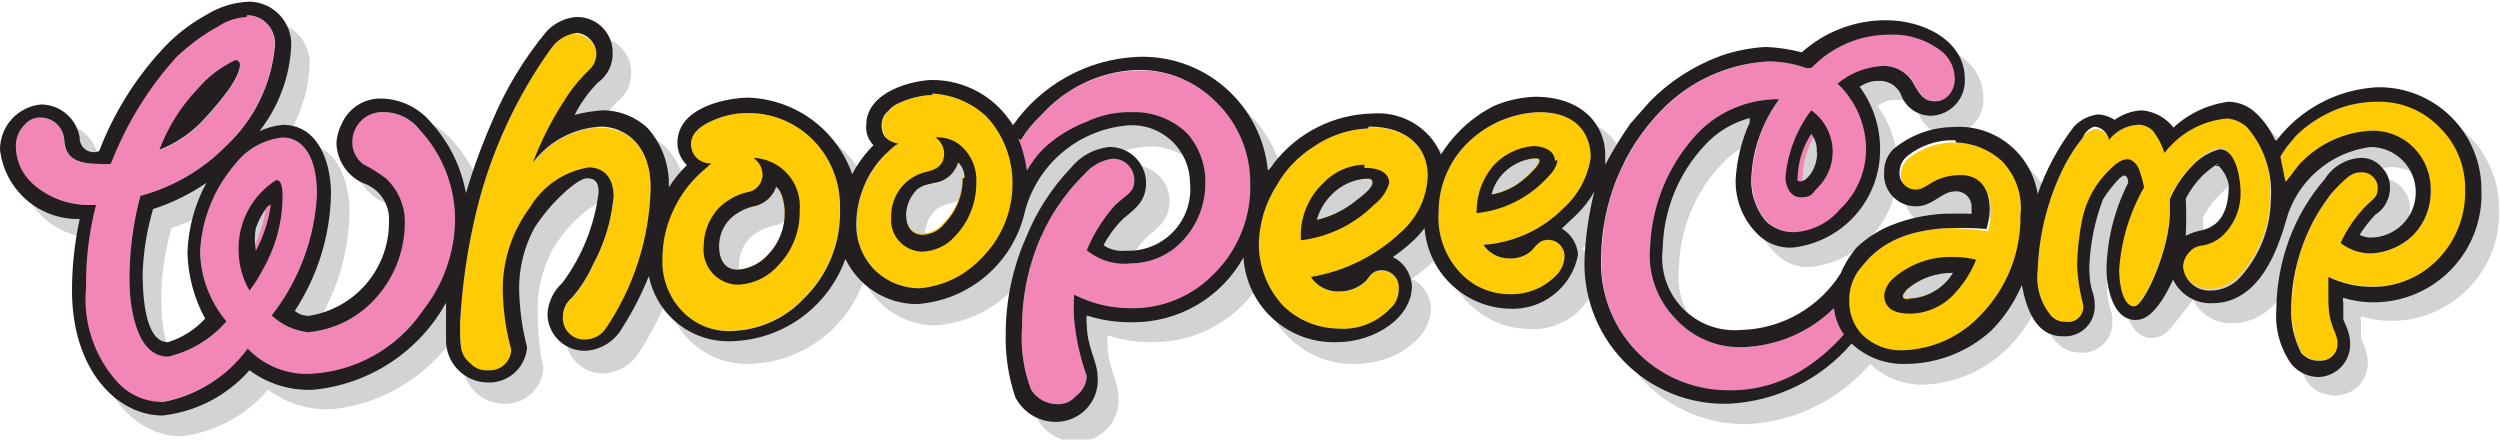
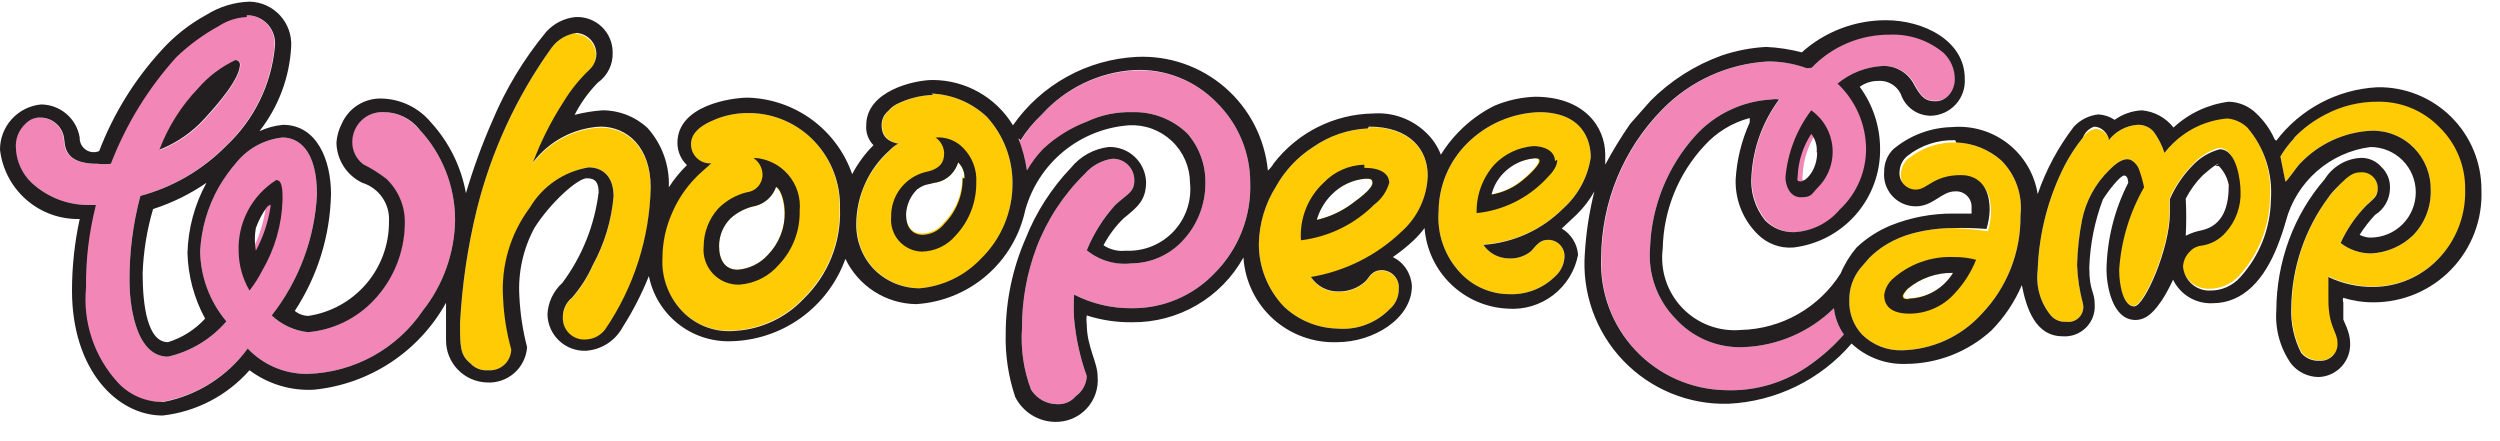
<svg xmlns="http://www.w3.org/2000/svg" width="238" height="42" viewBox="0 0 238 42" fill="none">
  <g clip-path="url(#clip0_112_145)">
-     <path d="M29.486 6.236C29.325 9.154 28.272 11.953 26.468 14.254C27.177 13.93 27.934 13.726 28.71 13.65C31.943 13.65 33.279 17.013 33.279 20.246C33.197 24.203 32.002 28.058 29.831 31.368C30.208 31.675 30.68 31.843 31.167 31.842C33.288 31.513 35.222 30.438 36.621 28.81C38.02 27.182 38.792 25.108 38.797 22.962C38.879 22.144 38.68 21.324 38.233 20.634C37.787 19.945 37.119 19.428 36.34 19.168C35.613 18.822 34.998 18.279 34.563 17.601C34.129 16.923 33.893 16.137 33.883 15.331C33.955 14.692 34.16 14.075 34.486 13.521C34.814 12.786 35.356 12.168 36.04 11.745C36.724 11.322 37.52 11.115 38.323 11.15C39.239 11.16 40.142 11.369 40.968 11.764C41.794 12.158 42.525 12.729 43.108 13.435C44.826 15.319 45.977 17.65 46.428 20.16C47.039 17.757 47.802 15.396 48.712 13.09C49.995 10.134 51.694 7.376 53.756 4.899C54.485 4.105 55.484 3.613 56.558 3.52C57.014 3.496 57.47 3.566 57.898 3.724C58.326 3.883 58.717 4.127 59.048 4.441C59.379 4.756 59.642 5.135 59.821 5.554C60.001 5.974 60.093 6.426 60.093 6.882C60.112 7.444 59.992 8.001 59.744 8.505C59.496 9.009 59.127 9.444 58.67 9.77C57.799 10.69 57.072 11.736 56.515 12.874C57.375 12.638 58.255 12.48 59.144 12.4C60.743 12.388 62.286 12.99 63.455 14.081C64.844 15.626 65.571 17.653 65.481 19.728C65.974 18.961 66.553 18.253 67.206 17.616C66.92 17.343 66.693 17.015 66.537 16.652C66.382 16.289 66.301 15.899 66.3 15.504C66.3 11.926 71.43 11.193 73.025 11.193C75.221 11.263 77.343 11.996 79.113 13.297C80.883 14.597 82.218 16.404 82.94 18.478C83.469 17.46 84.152 16.529 84.966 15.719C84.721 15.472 84.533 15.174 84.413 14.847C84.294 14.519 84.248 14.17 84.276 13.823C84.276 10.546 88.803 9.512 90.57 9.512C92.105 9.513 93.614 9.911 94.951 10.666C96.288 11.421 97.407 12.508 98.2 13.823C99.555 11.904 101.332 10.323 103.395 9.202C105.458 8.081 107.752 7.449 110.098 7.356C113.13 7.265 116.083 8.326 118.363 10.326C120.643 12.326 122.08 15.116 122.384 18.133C122.565 17.913 122.71 17.666 122.815 17.401C123.931 15.951 125.359 14.771 126.993 13.95C128.628 13.129 130.427 12.688 132.256 12.659C133.173 12.582 134.097 12.7 134.966 13.005C135.835 13.309 136.63 13.794 137.299 14.426C137.942 15.01 138.443 15.732 138.765 16.538C139.232 15.777 139.782 15.068 140.403 14.426C141.505 13.369 142.791 12.521 144.197 11.926C145.427 11.405 146.742 11.113 148.076 11.064C152.689 11.064 154.758 13.866 154.758 16.581C154.775 16.897 154.775 17.214 154.758 17.53C155.461 16.194 156.238 14.899 157.086 13.65L158.983 11.452C160.892 9.531 163.203 8.059 165.751 7.141C167.14 6.654 168.591 6.364 170.062 6.279C171.212 6.329 172.354 6.502 173.467 6.796C175.626 4.86 178.413 3.773 181.313 3.735C184.848 3.735 188.814 5.675 188.814 9.296C188.843 9.743 188.781 10.191 188.633 10.613C188.485 11.035 188.253 11.423 187.951 11.753C187.649 12.083 187.283 12.349 186.876 12.534C186.468 12.719 186.028 12.82 185.581 12.831C184.98 12.847 184.388 12.683 183.881 12.36C183.375 12.038 182.975 11.571 182.735 11.021C182.585 10.563 182.288 10.167 181.891 9.895C181.494 9.622 181.018 9.488 180.537 9.512C179.889 9.499 179.254 9.696 178.726 10.072C179.978 11.771 180.657 13.825 180.666 15.935C180.715 18.256 179.899 20.511 178.378 22.264C176.856 24.017 174.737 25.141 172.433 25.419C171.815 25.464 171.195 25.376 170.615 25.16C170.035 24.944 169.508 24.606 169.07 24.169C168.378 23.492 167.832 22.679 167.469 21.781C167.105 20.884 166.931 19.921 166.958 18.953C167.007 17.086 167.402 15.244 168.122 13.521C168.13 13.377 168.13 13.233 168.122 13.09C166.46 13.528 164.962 14.442 163.811 15.719C161.33 18.382 159.918 21.866 159.845 25.505C159.712 26.529 159.81 27.571 160.133 28.552C160.456 29.533 160.996 30.429 161.712 31.174C162.428 31.919 163.302 32.494 164.269 32.855C165.237 33.217 166.274 33.357 167.303 33.264C169.217 33.203 171.086 32.666 172.741 31.703C174.397 30.74 175.787 29.38 176.786 27.747C177.212 26.893 177.765 26.108 178.425 25.419C179.377 24.519 180.488 23.803 181.701 23.306C183.592 22.549 185.613 22.168 187.65 22.186H189.676V21.711C189.689 21.5 189.657 21.289 189.581 21.092C189.504 20.895 189.387 20.716 189.235 20.569C189.084 20.421 188.902 20.308 188.703 20.238C188.503 20.167 188.291 20.14 188.081 20.16C186.831 20.16 186.012 21.582 184.373 21.582C183.947 21.59 183.523 21.508 183.131 21.34C182.738 21.173 182.386 20.924 182.097 20.611C181.808 20.297 181.588 19.925 181.453 19.521C181.318 19.116 181.27 18.687 181.313 18.263C181.308 17.871 181.382 17.482 181.53 17.119C181.678 16.756 181.897 16.427 182.175 16.151C183.747 14.828 185.725 14.083 187.779 14.038C189.608 13.98 191.396 14.585 192.814 15.742C194.232 16.899 195.184 18.529 195.495 20.332C196.289 18.005 197.453 15.821 198.944 13.866C199.556 13.212 200.382 12.8 201.272 12.702C201.826 12.734 202.361 12.913 202.824 13.219C203.582 12.676 204.479 12.362 205.41 12.314C205.999 12.366 206.57 12.538 207.089 12.819C207.608 13.101 208.064 13.487 208.428 13.952C209.881 12.603 211.72 11.744 213.687 11.495C214.674 11.52 215.615 11.921 216.317 12.616C217.017 13.28 217.587 14.07 217.998 14.943C218.012 15 218.039 15.053 218.076 15.097C218.113 15.142 218.16 15.178 218.213 15.202C219.35 13.707 220.799 12.477 222.459 11.599C224.119 10.721 225.951 10.214 227.826 10.115C229.138 10.069 230.446 10.288 231.671 10.759C232.896 11.231 234.013 11.945 234.955 12.859C235.897 13.773 236.645 14.868 237.153 16.078C237.662 17.288 237.92 18.588 237.914 19.901C237.966 21.28 237.739 22.656 237.247 23.946C236.755 25.236 236.007 26.413 235.049 27.408C234.092 28.402 232.943 29.192 231.672 29.732C230.401 30.272 229.035 30.55 227.654 30.549C226.675 30.554 225.701 30.409 224.766 30.117C224.735 30.185 224.719 30.259 224.719 30.333C224.719 30.407 224.735 30.481 224.766 30.549C224.766 30.936 224.766 32.144 224.766 32.187C224.766 32.23 225.412 33.394 225.412 34.385C225.436 34.8 225.375 35.215 225.235 35.606C225.095 35.997 224.878 36.356 224.596 36.661C224.315 36.967 223.975 37.213 223.597 37.385C223.219 37.556 222.81 37.651 222.395 37.661C221.923 37.672 221.453 37.586 221.016 37.408C220.578 37.23 220.182 36.964 219.851 36.627C218.804 35.147 218.301 33.349 218.429 31.54C218.502 29.218 218.984 26.927 219.851 24.772C220.614 22.659 221.753 20.702 223.214 18.996C223.578 18.41 224.078 17.921 224.67 17.568C225.263 17.215 225.931 17.01 226.619 16.97C226.993 16.959 227.364 17.03 227.707 17.179C228.05 17.328 228.356 17.551 228.602 17.832C228.876 18.091 229.091 18.406 229.232 18.756C229.374 19.105 229.438 19.481 229.421 19.858C229.423 20.368 229.292 20.87 229.043 21.316C228.794 21.761 228.434 22.135 227.999 22.401C227.455 22.973 226.964 23.593 226.533 24.255C226.533 24.255 227.007 24.513 227.568 24.513C228.711 24.513 229.808 24.059 230.616 23.251C231.424 22.442 231.879 21.346 231.879 20.203C231.879 19.059 231.424 17.963 230.616 17.154C229.808 16.346 228.711 15.892 227.568 15.892C225.672 16.131 223.891 16.932 222.454 18.192C221.017 19.452 219.991 21.113 219.507 22.962C219.279 23.781 219.005 24.587 218.688 25.376C217.481 28.393 215.541 30.764 212.523 30.764C211.747 30.799 210.978 30.605 210.311 30.206C209.645 29.808 209.11 29.222 208.773 28.523C208.342 29.159 207.867 29.764 207.35 30.333C206.833 31.066 206.057 32.187 204.85 32.187C202.608 32.187 202.091 28.824 202.091 27.402C202.213 24.584 202.964 21.83 204.289 19.34C204.314 19.212 204.314 19.081 204.289 18.953C204.289 18.953 204.289 18.263 203.901 18.263C203.513 18.263 202.35 19.771 201.875 20.547C201.09 22.617 200.653 24.802 200.582 27.014C200.582 29.341 201.099 29.212 201.099 30.592C201.119 30.995 201.053 31.398 200.904 31.773C200.756 32.149 200.53 32.488 200.241 32.77C199.951 33.051 199.605 33.268 199.225 33.405C198.846 33.542 198.441 33.597 198.039 33.566C195.452 33.566 194.59 30.893 194.159 28.695C193.475 30.3 192.495 31.762 191.271 33.006C189.093 35.225 186.145 36.521 183.037 36.627C181.176 36.641 179.382 35.93 178.037 34.644C176.576 36.348 174.783 37.736 172.766 38.722C170.75 39.708 168.553 40.271 166.311 40.377C164.457 40.407 162.617 40.049 160.909 39.327C159.201 38.604 157.663 37.533 156.392 36.181C155.122 34.83 154.148 33.229 153.533 31.479C152.917 29.73 152.674 27.871 152.818 26.022C152.935 24.044 153.238 22.081 153.724 20.16C153.26 20.986 152.68 21.741 151.999 22.401L150.62 23.694C151.06 23.956 151.431 24.32 151.701 24.755C151.971 25.19 152.133 25.684 152.172 26.195C151.88 27.72 151.038 29.085 149.807 30.031C148.575 30.976 147.039 31.437 145.49 31.325C143.456 31.27 141.513 30.472 140.028 29.082C138.542 27.692 137.618 25.806 137.429 23.781C137.116 24.196 136.77 24.586 136.394 24.945C135.775 25.527 135.112 26.06 134.411 26.54C134.93 26.798 135.371 27.19 135.689 27.674C136.007 28.159 136.191 28.72 136.222 29.298C136.222 32.402 132.558 34.644 129.109 34.644C126.865 34.727 124.676 33.931 123.01 32.426C121.343 30.92 120.33 28.824 120.185 26.583C119.129 28.412 117.608 29.93 115.776 30.983C113.944 32.035 111.866 32.584 109.753 32.575C108.291 32.595 106.835 32.377 105.442 31.928C105.4 32.199 105.4 32.476 105.442 32.747C105.442 34.903 106.477 36.368 106.477 37.748C106.526 38.304 106.457 38.864 106.274 39.392C106.091 39.92 105.799 40.403 105.416 40.81C105.033 41.217 104.569 41.539 104.054 41.754C103.538 41.969 102.983 42.073 102.425 42.058C101.636 42.048 100.865 41.822 100.197 41.404C99.528 40.986 98.986 40.392 98.631 39.688C97.981 37.744 97.675 35.701 97.726 33.652C97.737 30.551 98.382 27.485 99.623 24.643C100.616 22.146 102.08 19.863 103.934 17.918C104.383 17.303 104.957 16.789 105.618 16.41C106.279 16.032 107.012 15.796 107.77 15.719C108.223 15.702 108.675 15.774 109.1 15.932C109.525 16.089 109.915 16.329 110.247 16.637C110.58 16.946 110.848 17.316 111.037 17.728C111.226 18.14 111.332 18.586 111.348 19.039C111.348 20.763 110.572 21.41 109.279 22.487C108.497 23.239 107.842 24.113 107.339 25.074C107.96 25.492 108.708 25.675 109.452 25.591C110.229 25.569 110.994 25.392 111.703 25.072C112.412 24.751 113.049 24.292 113.579 23.722C114.109 23.153 114.519 22.483 114.788 21.753C115.056 21.023 115.176 20.247 115.142 19.47C115.143 18.715 114.99 17.968 114.691 17.275C114.393 16.582 113.955 15.958 113.406 15.441C112.856 14.924 112.207 14.525 111.497 14.269C110.787 14.013 110.032 13.905 109.279 13.952C106.989 14.104 104.803 14.966 103.026 16.419C101.249 17.872 99.969 19.842 99.364 22.056C98.842 24.473 97.545 26.653 95.669 28.264C93.794 29.875 91.443 30.828 88.975 30.98C87.564 30.958 86.188 30.542 84.999 29.781C83.811 29.019 82.859 27.942 82.25 26.669C81.456 28.964 79.975 30.96 78.009 32.386C76.043 33.813 73.686 34.601 71.258 34.644C69.442 34.681 67.672 34.079 66.254 32.945C64.836 31.811 63.861 30.215 63.498 28.436C62.818 30.134 61.981 31.765 60.998 33.307C60.652 33.945 60.15 34.484 59.54 34.876C58.929 35.268 58.23 35.499 57.506 35.549C57.038 35.566 56.572 35.49 56.134 35.326C55.695 35.161 55.294 34.912 54.953 34.591C54.612 34.27 54.339 33.885 54.148 33.457C53.957 33.03 53.853 32.569 53.842 32.1C53.867 31.528 54.005 30.967 54.25 30.448C54.494 29.93 54.839 29.466 55.265 29.083C57.141 26.556 58.329 23.585 58.713 20.461C58.713 19.599 58.455 19.125 57.593 19.125C56.73 19.125 54.23 21.022 52.635 23.694C51.542 25.728 51.049 28.03 51.212 30.333C51.225 31.927 51.398 33.516 51.73 35.075C51.663 36.028 51.223 36.917 50.504 37.547C49.785 38.176 48.847 38.497 47.893 38.437C46.845 38.404 45.852 37.96 45.126 37.203C44.401 36.445 44.002 35.434 44.013 34.385C44.013 34.385 44.013 32.661 44.013 32.575C44.013 32.488 44.013 31.497 44.013 30.85C42.742 33.086 40.957 34.987 38.806 36.396C36.654 37.805 34.199 38.682 31.641 38.955C29.447 39.072 27.281 38.416 25.52 37.101C23.415 39.566 20.461 41.151 17.243 41.541C12.932 41.541 8.622 37.23 8.622 29.643C8.64 27.293 8.915 24.951 9.441 22.66C7.573 22.727 5.749 22.092 4.328 20.878C2.907 19.665 1.993 17.962 1.767 16.107C1.763 15.028 2.164 13.987 2.89 13.188C3.616 12.39 4.615 11.894 5.69 11.796C6.58 11.807 7.437 12.134 8.109 12.718C8.78 13.302 9.222 14.107 9.354 14.986C9.344 15.212 9.391 15.436 9.491 15.639C9.59 15.841 9.74 16.015 9.925 16.144C10.11 16.273 10.325 16.354 10.549 16.377C10.773 16.401 11 16.367 11.208 16.28C12.594 12.723 14.642 9.46 17.243 6.667C18.472 5.278 19.93 4.112 21.554 3.218C22.751 2.482 24.116 2.067 25.52 2.011C26.067 2.022 26.607 2.143 27.106 2.368C27.605 2.592 28.054 2.916 28.424 3.319C28.795 3.722 29.08 4.196 29.262 4.712C29.445 5.228 29.521 5.775 29.486 6.322M212.825 17.401C212.523 17.401 211.532 18.306 211.316 18.521C210.675 19.168 210.137 19.91 209.721 20.72C209.782 21.912 209.782 23.106 209.721 24.298C210.198 24.068 210.707 23.908 211.23 23.824C213.342 23.349 213.816 21.453 213.816 19.513C213.868 18.805 213.702 18.098 213.342 17.487C213.342 17.487 213.127 17.487 212.954 17.487M75.784 19.642C75.629 20.077 75.372 20.468 75.034 20.783C74.697 21.099 74.289 21.328 73.844 21.453C72.927 21.612 72.074 22.031 71.387 22.66C70.709 23.365 70.337 24.311 70.353 25.289C70.353 26.54 70.87 27.531 72.12 27.531C73.197 27.393 74.182 26.855 74.879 26.022C75.927 24.936 76.501 23.479 76.474 21.97C76.474 21.194 76.172 19.858 75.655 19.556M21.554 19.082C19.958 20.216 18.199 21.103 16.338 21.711C15.736 23.772 15.403 25.902 15.347 28.048C15.347 31.152 15.821 34.601 17.761 34.601C19.106 34.202 20.325 33.459 21.295 32.445C20.205 30.477 19.613 28.272 19.571 26.022C19.647 23.58 20.328 21.195 21.554 19.082ZM92.812 17.401C92.68 17.839 92.444 18.239 92.122 18.564C91.752 18.918 91.288 19.157 90.786 19.254L89.837 19.556C89.557 19.656 89.295 19.802 89.061 19.987C88.429 20.618 88.06 21.465 88.027 22.358C88.027 23.565 88.587 24.298 89.622 24.298C90.025 24.283 90.42 24.179 90.778 23.993C91.136 23.806 91.448 23.542 91.691 23.22C92.814 22.068 93.434 20.518 93.415 18.909C93.427 18.63 93.379 18.35 93.275 18.09C93.171 17.83 93.013 17.595 92.812 17.401Z" fill="#D1D3D4" />
    <path d="M218.472 13.09C217.944 13.638 217.481 14.245 217.093 14.9C217.093 14.9 217.524 17.099 217.567 17.271C217.61 17.444 218.731 15.762 218.989 15.547C220.759 13.676 223.185 12.563 225.757 12.443C226.509 12.421 227.258 12.554 227.955 12.836C228.653 13.118 229.284 13.542 229.809 14.081C230.327 14.611 230.734 15.238 231.008 15.926C231.282 16.614 231.417 17.35 231.404 18.09C231.426 18.884 231.289 19.675 231 20.416C230.711 21.156 230.277 21.831 229.723 22.401C228.651 23.433 227.243 24.044 225.757 24.125C224.697 24.132 223.665 23.783 222.826 23.134C223.421 21.826 224.238 20.63 225.24 19.599C225.887 18.909 226.361 18.78 226.361 17.875C226.362 17.661 226.318 17.45 226.232 17.254C226.146 17.059 226.019 16.884 225.86 16.742C225.701 16.599 225.513 16.492 225.31 16.427C225.107 16.362 224.892 16.341 224.68 16.366C224.033 16.366 223.559 16.711 222.826 17.487C222.093 18.263 221.964 18.392 221.748 18.694C219.466 21.746 218.213 25.444 218.17 29.255C218.107 30.75 218.434 32.236 219.119 33.566C219.332 33.81 219.598 34.003 219.897 34.13C220.196 34.256 220.519 34.314 220.843 34.299C221.078 34.319 221.315 34.288 221.537 34.205C221.758 34.123 221.959 33.993 222.124 33.824C222.289 33.655 222.414 33.451 222.491 33.227C222.568 33.004 222.594 32.766 222.567 32.531C222.567 31.583 221.705 31.066 221.705 28.479C221.705 28.134 221.705 26.712 221.705 26.324C223.051 26.965 224.525 27.29 226.016 27.272C227.149 27.262 228.27 27.028 229.313 26.584C230.356 26.14 231.301 25.495 232.094 24.686C232.961 23.807 233.641 22.762 234.093 21.614C234.545 20.465 234.759 19.238 234.724 18.004C234.742 16.897 234.534 15.798 234.111 14.775C233.688 13.752 233.061 12.826 232.267 12.055C231.511 11.278 230.606 10.664 229.605 10.249C228.605 9.834 227.53 9.627 226.447 9.641C224.706 9.62 222.986 10.034 221.446 10.848C220.303 11.43 219.268 12.202 218.386 13.133" fill="#FFCB05" />
    <path d="M200.884 13.391C200.791 13.111 200.628 12.858 200.41 12.659C200.166 12.422 199.844 12.284 199.504 12.271C199.256 12.311 199.019 12.405 198.81 12.546C198.601 12.688 198.427 12.873 198.297 13.09C197.637 13.907 197.059 14.788 196.573 15.719C194.986 18.822 194.103 22.237 193.987 25.72C193.892 26.486 193.954 27.263 194.169 28.004C194.384 28.745 194.747 29.435 195.237 30.031C195.417 30.239 195.644 30.402 195.898 30.506C196.153 30.611 196.428 30.655 196.702 30.635C196.931 30.669 197.165 30.646 197.383 30.569C197.602 30.492 197.798 30.363 197.955 30.193C198.112 30.023 198.225 29.818 198.285 29.594C198.345 29.371 198.349 29.136 198.297 28.91C197.976 27.713 197.788 26.485 197.737 25.246C197.77 23.798 197.929 22.356 198.211 20.935C198.578 19.131 199.48 17.479 200.798 16.193C201.143 15.849 201.832 15.159 202.522 15.159C203.212 15.159 203.6 16.064 203.6 16.15C203.801 16.698 203.96 17.26 204.074 17.832C202.703 20.22 201.893 22.887 201.703 25.634C201.703 27.229 202.134 29.126 203.125 29.126C204.117 29.126 206.531 23.565 206.531 20.246C206.531 20.246 206.531 19.168 206.531 18.909C207.053 17.726 207.783 16.645 208.686 15.719C209.362 14.943 210.244 14.375 211.23 14.081C212.911 14.081 213.213 17.271 213.213 18.047C213.249 18.769 213.142 19.492 212.898 20.172C212.654 20.853 212.278 21.479 211.79 22.013C211.192 22.698 210.364 23.143 209.462 23.263C209.047 23.313 208.664 23.512 208.385 23.824C207.999 24.2 207.768 24.708 207.738 25.246C207.803 25.879 208.107 26.462 208.588 26.879C209.068 27.295 209.689 27.513 210.325 27.488C210.86 27.492 211.391 27.383 211.881 27.167C212.371 26.952 212.811 26.635 213.17 26.238C215.009 24.218 216.051 21.598 216.101 18.866C216.292 16.361 215.487 13.883 213.859 11.969C213.34 11.48 212.673 11.177 211.963 11.107C210.043 11.332 208.261 12.216 206.919 13.607C206.605 13.898 206.316 14.215 206.057 14.555C205.822 13.829 205.472 13.146 205.022 12.529C204.827 12.314 204.586 12.145 204.318 12.033C204.05 11.922 203.761 11.87 203.47 11.883C202.94 11.923 202.425 12.074 201.957 12.327C201.489 12.579 201.079 12.927 200.755 13.348" fill="#FFCB05" />
    <path d="M96.993 13.348C97.387 14.332 97.662 15.36 97.812 16.409C98.239 15.656 98.76 14.96 99.364 14.34C100.539 13.166 101.93 12.229 103.46 11.581C104.807 10.948 106.283 10.638 107.77 10.676C108.738 10.645 109.702 10.808 110.605 11.156C111.508 11.504 112.333 12.03 113.03 12.702C114.165 14.001 114.779 15.675 114.754 17.401C114.765 19.51 113.944 21.539 112.469 23.048C111.851 23.681 111.114 24.186 110.3 24.533C109.486 24.881 108.612 25.065 107.727 25.074C106.968 25.16 106.2 25.094 105.467 24.879C104.734 24.665 104.052 24.306 103.46 23.824C104.109 22.241 105.028 20.782 106.175 19.513C107.339 18.435 107.986 18.306 107.986 17.185C107.992 16.908 107.941 16.633 107.837 16.376C107.732 16.119 107.576 15.887 107.378 15.693C107.18 15.499 106.944 15.347 106.686 15.248C106.427 15.149 106.15 15.104 105.874 15.116C104.849 15.273 103.916 15.793 103.244 16.581C101.233 18.551 99.674 20.934 98.674 23.565C97.752 26.018 97.285 28.618 97.295 31.238C97.153 33.232 97.447 35.233 98.157 37.101C98.429 37.528 98.805 37.879 99.25 38.121C99.695 38.362 100.194 38.486 100.701 38.48C101.028 38.487 101.352 38.422 101.65 38.287C101.949 38.153 102.213 37.954 102.425 37.704C102.73 37.488 102.983 37.205 103.162 36.876C103.341 36.547 103.443 36.182 103.46 35.808C102.826 34.042 102.42 32.202 102.252 30.333C102.208 29.572 102.208 28.809 102.252 28.048C103.932 28.91 105.796 29.354 107.684 29.341C109.164 29.365 110.632 29.082 111.997 28.511C113.362 27.939 114.594 27.092 115.616 26.022C116.744 24.895 117.628 23.548 118.214 22.065C118.8 20.582 119.075 18.994 119.022 17.401C119.023 15.981 118.742 14.575 118.194 13.264C117.647 11.954 116.843 10.767 115.832 9.77C114.821 8.738 113.604 7.931 112.259 7.403C110.914 6.875 109.472 6.639 108.029 6.71C104.628 6.894 101.437 8.412 99.149 10.934C98.403 11.654 97.751 12.465 97.209 13.348" fill="#F287B7" />
    <path d="M54.92 3.132C54.442 3.192 53.981 3.349 53.566 3.593C53.151 3.838 52.79 4.165 52.506 4.554C49.181 9.187 46.767 14.41 45.393 19.944C44.527 23.479 43.993 27.087 43.798 30.721C43.798 33.005 43.798 33.782 44.789 34.6C45.005 34.837 45.274 35.019 45.574 35.131C45.873 35.243 46.196 35.283 46.514 35.247C46.79 35.271 47.069 35.237 47.332 35.149C47.595 35.06 47.837 34.919 48.043 34.733C48.25 34.547 48.415 34.321 48.53 34.068C48.645 33.815 48.707 33.542 48.712 33.264C48.268 31.675 48.008 30.041 47.936 28.393C47.745 25.309 48.645 22.257 50.48 19.771C51.072 18.766 51.876 17.901 52.836 17.239C53.797 16.576 54.89 16.131 56.041 15.935C57.291 15.935 58.411 16.711 58.411 18.694C58.22 21.007 57.545 23.254 56.428 25.289C55.928 26.418 55.26 27.465 54.446 28.393C54.164 28.62 53.94 28.91 53.79 29.239C53.641 29.569 53.57 29.928 53.583 30.29C53.57 30.578 53.618 30.866 53.725 31.134C53.832 31.402 53.995 31.645 54.204 31.845C54.412 32.044 54.66 32.198 54.932 32.294C55.205 32.39 55.494 32.427 55.782 32.402C56.146 32.39 56.503 32.295 56.825 32.123C57.146 31.951 57.424 31.707 57.636 31.41C60.348 27.425 61.845 22.738 61.946 17.918C61.946 14.081 59.705 12.141 57.161 12.141C55.907 12.207 54.683 12.546 53.573 13.134C52.464 13.722 51.496 14.546 50.738 15.547C51.494 13.538 52.463 11.616 53.627 9.813C54.302 8.673 55.129 7.629 56.084 6.71C56.473 6.335 56.705 5.826 56.73 5.287C56.736 5.017 56.688 4.749 56.589 4.498C56.489 4.248 56.341 4.019 56.152 3.826C55.964 3.634 55.738 3.481 55.49 3.376C55.241 3.272 54.974 3.218 54.704 3.218" fill="#FFCB05" />
    <path d="M74.706 20.203C74.733 21.711 74.159 23.169 73.111 24.255C72.368 25.084 71.334 25.594 70.223 25.677C68.973 25.677 68.456 24.686 68.456 23.436C68.44 22.457 68.812 21.512 69.49 20.806C70.178 20.179 71.031 19.761 71.948 19.599C72.386 19.471 72.787 19.24 73.117 18.925C73.447 18.61 73.697 18.22 73.844 17.788C74.405 18.133 74.663 19.427 74.663 20.203M71.171 10.762C70.139 10.758 69.116 10.948 68.154 11.322C66.343 12.055 65.74 12.874 65.74 13.736C65.739 13.985 65.79 14.232 65.889 14.46C65.988 14.689 66.133 14.895 66.315 15.065C66.497 15.235 66.712 15.365 66.947 15.448C67.182 15.531 67.431 15.565 67.68 15.547C67.68 15.547 66.257 16.797 66.171 16.883C65.245 17.832 64.5 18.943 63.972 20.159C63.358 21.514 63.034 22.983 63.024 24.47C62.965 25.461 63.124 26.453 63.489 27.377C63.854 28.3 64.416 29.133 65.136 29.816C65.778 30.417 66.54 30.875 67.373 31.157C68.206 31.44 69.09 31.541 69.965 31.454C72.445 31.301 74.774 30.206 76.474 28.393C77.62 27.277 78.52 25.934 79.114 24.448C79.708 22.963 79.983 21.37 79.922 19.771C79.984 17.465 79.149 15.225 77.595 13.521C76.806 12.67 75.853 11.987 74.794 11.513C73.735 11.039 72.591 10.783 71.43 10.762M88.889 9.038C87.658 9.074 86.451 9.383 85.354 9.943C85.094 10.088 84.86 10.278 84.664 10.503C84.502 10.643 84.358 10.803 84.233 10.977C84.055 11.261 83.965 11.591 83.975 11.926C83.975 13.09 84.751 13.521 85.613 13.693C85.397 13.693 84.966 14.081 84.751 14.297C83.733 15.214 82.911 16.329 82.337 17.573C81.829 18.773 81.565 20.063 81.561 21.366C81.542 22.975 82.162 24.525 83.285 25.677C84.435 26.808 85.983 27.442 87.596 27.445C89.793 27.259 91.847 26.278 93.372 24.686C94.345 23.741 95.114 22.607 95.633 21.355C96.152 20.102 96.409 18.756 96.39 17.401C96.388 15.069 95.511 12.823 93.933 11.107C92.501 9.765 90.634 8.984 88.673 8.908M91.605 16.84C91.623 18.449 91.003 19.999 89.88 21.151C89.637 21.473 89.325 21.737 88.968 21.923C88.61 22.11 88.215 22.214 87.811 22.229C86.777 22.229 86.216 21.496 86.216 20.289C86.249 19.396 86.619 18.549 87.251 17.918C87.487 17.736 87.748 17.591 88.027 17.487L88.975 17.401C89.563 17.319 90.109 17.046 90.527 16.625C90.847 16.298 91.084 15.898 91.217 15.461C91.418 15.655 91.576 15.89 91.68 16.15C91.784 16.41 91.832 16.69 91.82 16.969" fill="#FFCB05" />
    <path d="M130.359 12.227C128.443 12.285 126.586 12.899 125.014 13.995C123.543 14.933 122.328 16.221 121.479 17.745C120.442 19.386 119.875 21.28 119.841 23.22C119.838 25.434 120.687 27.564 122.212 29.169C123.587 30.478 125.4 31.231 127.298 31.281C128.217 31.363 129.143 31.239 130.008 30.919C130.873 30.598 131.655 30.089 132.299 29.428C132.567 29.199 132.783 28.915 132.932 28.595C133.081 28.275 133.159 27.927 133.161 27.574C133.185 27.348 133.162 27.12 133.093 26.904C133.024 26.688 132.911 26.488 132.761 26.318C132.611 26.148 132.428 26.011 132.222 25.915C132.016 25.82 131.793 25.768 131.566 25.763C130.531 25.763 130.316 26.539 129.971 26.841C129.287 27.461 128.394 27.8 127.471 27.79C126.944 27.809 126.421 27.692 125.953 27.451C125.485 27.209 125.087 26.851 124.798 26.41C128.039 25.87 131.043 24.368 133.42 22.099C134.178 21.425 134.791 20.604 135.221 19.684C135.651 18.765 135.889 17.768 135.92 16.754C135.92 14.297 134.239 12.098 130.316 12.098M130.661 17.4C130.661 17.875 129.799 18.608 128.721 19.383C127.706 20.131 126.546 20.66 125.315 20.935C125.572 20.021 126.062 19.189 126.738 18.521C127.587 17.654 128.719 17.119 129.928 17.012C130.402 17.012 130.618 17.012 130.618 17.4" fill="#FFCB05" />
    <path d="M146.568 10.675C143.952 10.752 141.467 11.832 139.627 13.693C137.928 15.401 136.968 17.707 136.955 20.116C136.871 21.194 137.016 22.277 137.38 23.295C137.744 24.313 138.319 25.242 139.067 26.022C139.66 26.649 140.375 27.149 141.168 27.49C141.962 27.831 142.816 28.006 143.679 28.005C144.471 28.038 145.262 27.909 146.003 27.628C146.744 27.346 147.42 26.917 147.99 26.367C148.264 26.137 148.489 25.855 148.652 25.536C148.815 25.218 148.913 24.87 148.939 24.513C148.957 24.295 148.929 24.076 148.856 23.869C148.784 23.663 148.669 23.474 148.518 23.315C148.367 23.156 148.185 23.031 147.982 22.948C147.78 22.865 147.562 22.825 147.344 22.832C147.158 22.833 146.974 22.872 146.804 22.946C146.633 23.02 146.48 23.128 146.352 23.263C146.093 23.479 145.921 23.78 145.705 23.953C145.106 24.424 144.353 24.654 143.593 24.599C143.119 24.585 142.656 24.456 142.243 24.223C141.83 23.99 141.48 23.661 141.222 23.263C144.08 23.085 146.777 21.875 148.809 19.858C150.225 18.588 151.154 16.866 151.439 14.986C151.439 13.348 150.706 10.675 146.481 10.675M146.481 15.331C146.481 15.719 145.404 16.754 144.843 17.185C144 17.879 142.989 18.34 141.912 18.521C142.099 17.736 142.502 17.019 143.076 16.452C143.856 15.656 144.896 15.167 146.007 15.073C146.309 15.073 146.481 15.073 146.481 15.331Z" fill="#FFCB05" />
    <path d="M172.045 6.494C170.869 6.07 169.63 5.851 168.38 5.847C164.565 6.058 160.967 7.688 158.293 10.417C154.581 14.189 152.492 19.264 152.473 24.556C152.398 26.161 152.645 27.764 153.2 29.271C153.754 30.779 154.605 32.16 155.702 33.333C156.799 34.506 158.12 35.448 159.586 36.103C161.053 36.757 162.636 37.111 164.242 37.144C167.177 37.265 170.066 36.383 172.433 34.644C173.575 33.836 174.617 32.895 175.536 31.842C175.015 31.101 174.689 30.241 174.588 29.341C172.28 31.613 169.203 32.936 165.966 33.049C164.755 33.097 163.549 32.879 162.431 32.41C161.314 31.94 160.313 31.231 159.5 30.333C158.635 29.445 157.971 28.38 157.554 27.212C157.138 26.044 156.978 24.8 157.086 23.565C157.228 19.62 158.754 15.85 161.397 12.917C163.263 10.86 165.865 9.621 168.639 9.469C168.896 9.425 169.158 9.425 169.415 9.469C167.857 11.561 166.943 14.063 166.785 16.668C166.652 18.224 167.131 19.77 168.122 20.978C168.482 21.354 168.919 21.647 169.402 21.841C169.885 22.034 170.404 22.122 170.924 22.099C171.751 22.053 172.561 21.838 173.302 21.467C174.043 21.096 174.701 20.578 175.235 19.944C176.023 19.195 176.648 18.292 177.071 17.291C177.494 16.289 177.705 15.211 177.692 14.124C177.676 12.967 177.427 11.825 176.961 10.766C176.494 9.707 175.819 8.752 174.976 7.96C176.194 6.948 177.706 6.359 179.287 6.279C179.894 6.257 180.496 6.408 181.022 6.713C181.548 7.018 181.978 7.465 182.261 8.003C182.994 9.382 183.425 9.598 184.33 9.598C185.236 9.598 186.141 8.736 186.141 7.442C186.135 6.982 186.036 6.527 185.851 6.105C185.666 5.683 185.398 5.302 185.063 4.985C183.629 3.788 181.799 3.173 179.933 3.261C178.548 3.253 177.176 3.528 175.901 4.069C174.626 4.61 173.475 5.406 172.519 6.408M173.467 14.426C173.467 16.107 172.389 17.185 171.915 17.185C171.441 17.185 171.613 16.969 171.613 16.668C171.673 15.239 172.12 13.853 172.907 12.659C173.298 13.16 173.483 13.792 173.424 14.426" fill="#F287B7" />
    <path d="M186.27 13.564C184.616 13.506 182.995 14.041 181.701 15.073C181.483 15.252 181.306 15.476 181.18 15.728C181.053 15.98 180.981 16.256 180.968 16.538C180.944 16.756 180.966 16.977 181.033 17.185C181.1 17.394 181.21 17.586 181.357 17.749C181.503 17.912 181.683 18.042 181.883 18.13C182.084 18.219 182.301 18.264 182.52 18.263C183.641 18.263 184.158 16.883 186.831 16.883C187.736 16.883 189.546 17.271 189.546 20.203C189.527 20.817 189.425 21.426 189.245 22.013C188.13 21.851 187.008 21.75 185.882 21.711C184.586 21.718 183.297 21.892 182.046 22.229C181.215 22.453 180.418 22.786 179.675 23.22C179.046 23.591 178.466 24.04 177.95 24.556L177.131 25.505C176.407 26.374 176.024 27.477 176.054 28.609C176.013 29.803 176.447 30.966 177.261 31.842C177.759 32.335 178.352 32.723 179.004 32.983C179.655 33.242 180.353 33.367 181.054 33.35C182.487 33.32 183.898 32.999 185.202 32.406C186.507 31.813 187.677 30.961 188.641 29.902C191.067 27.38 192.399 24.003 192.348 20.504C192.457 19.555 192.35 18.593 192.037 17.69C191.723 16.787 191.211 15.966 190.538 15.288C189.347 14.226 187.822 13.616 186.227 13.564M181.916 28.436C181.442 28.436 181.227 28.436 181.227 28.091C181.345 27.849 181.505 27.63 181.701 27.445C182.91 26.441 184.44 25.905 186.012 25.936C185.557 26.674 184.923 27.286 184.17 27.715C183.417 28.144 182.568 28.378 181.701 28.393" fill="#FFCB05" />
    <path d="M39.875 12.314C39.469 11.8 38.951 11.386 38.361 11.102C37.771 10.818 37.124 10.672 36.469 10.676C36.089 10.658 35.708 10.718 35.351 10.85C34.994 10.983 34.666 11.185 34.389 11.447C34.111 11.708 33.889 12.023 33.736 12.372C33.582 12.72 33.5 13.097 33.495 13.478C33.488 13.893 33.578 14.303 33.758 14.678C33.938 15.052 34.202 15.379 34.53 15.633C35.305 16.022 36.041 16.484 36.728 17.013C37.312 17.564 37.772 18.234 38.077 18.977C38.382 19.721 38.525 20.52 38.496 21.323C38.466 24.042 37.403 26.647 35.521 28.609C33.876 30.345 31.653 31.418 29.27 31.626C27.994 31.471 26.801 30.912 25.865 30.031C28.451 26.729 29.957 22.71 30.176 18.521C30.176 14.21 28.365 13.09 26.899 13.09C25.223 13.272 23.681 14.09 22.589 15.374C21.924 16.137 21.332 16.959 20.821 17.832C19.772 19.695 19.167 21.775 19.054 23.91C19.087 26.36 19.971 28.722 21.554 30.592C20.112 32.283 18.161 33.462 15.993 33.954C12.76 33.954 12.329 28.566 12.329 26.798C12.301 24.048 12.649 21.307 13.364 18.651C16.475 17.8 19.303 16.133 21.554 13.823C24.161 11.361 25.785 8.037 26.123 4.468C26.173 4.089 26.14 3.704 26.028 3.339C25.916 2.974 25.727 2.637 25.474 2.351C25.221 2.065 24.909 1.837 24.56 1.681C24.211 1.526 23.833 1.447 23.451 1.451C22.499 1.492 21.575 1.79 20.778 2.313C19.32 3.112 17.972 4.097 16.769 5.244C14.07 8.273 11.964 11.783 10.562 15.59C10.118 15.646 9.669 15.646 9.225 15.59C6.639 15.59 6.164 14.512 6.078 13.348C6.046 12.773 5.797 12.23 5.381 11.831C4.965 11.431 4.413 11.203 3.837 11.193C3.563 11.179 3.289 11.226 3.036 11.33C2.783 11.434 2.555 11.594 2.371 11.796C2.073 12.078 1.838 12.419 1.682 12.798C1.526 13.177 1.452 13.585 1.466 13.995C1.482 14.638 1.628 15.271 1.895 15.856C2.162 16.441 2.543 16.966 3.018 17.401C4.538 18.81 6.549 19.568 8.622 19.513H9.139C8.404 22.065 8.013 24.703 7.975 27.358C7.815 29.005 8.005 30.666 8.532 32.234C9.06 33.801 9.913 35.24 11.036 36.454C11.587 37.042 12.255 37.507 12.998 37.819C13.741 38.131 14.541 38.283 15.347 38.265C18.646 37.699 21.597 35.876 23.58 33.178C24.321 33.962 25.218 34.581 26.213 34.997C27.207 35.413 28.279 35.616 29.357 35.592C31.521 35.516 33.638 34.93 35.533 33.881C37.428 32.833 39.049 31.351 40.263 29.557C42.202 27.097 43.277 24.067 43.324 20.935C43.322 17.734 42.105 14.652 39.918 12.314M18.924 8.434C19.911 7.286 21.131 6.36 22.503 5.718C22.602 5.728 22.695 5.772 22.766 5.843C22.837 5.913 22.881 6.007 22.89 6.106C22.89 7.486 20.864 9.857 19.528 11.322C18.339 12.632 16.864 13.65 15.217 14.297C16.035 12.13 17.282 10.151 18.881 8.477M24.184 24.082C24.059 23.369 24.059 22.64 24.184 21.927C24.423 21.128 24.787 20.371 25.261 19.685C25.295 19.798 25.295 19.918 25.261 20.03C25.03 21.448 24.564 22.818 23.882 24.082" fill="#F287B7" />
    <path d="M74.706 20.203C74.722 20.95 74.589 21.693 74.315 22.389C74.041 23.084 73.632 23.718 73.111 24.255C72.368 25.084 71.334 25.594 70.223 25.677C68.973 25.677 68.456 24.686 68.456 23.436C68.454 22.948 68.548 22.465 68.733 22.014C68.918 21.562 69.19 21.152 69.533 20.806C70.21 20.186 71.046 19.768 71.948 19.599C72.394 19.478 72.803 19.249 73.141 18.934C73.479 18.618 73.736 18.225 73.887 17.788C74.448 18.133 74.706 19.427 74.706 20.203ZM71.775 15.073C72.024 15.249 72.228 15.481 72.37 15.751C72.512 16.02 72.589 16.32 72.594 16.625C72.596 17.042 72.443 17.445 72.164 17.756C71.885 18.067 71.501 18.263 71.085 18.306C70.055 18.563 69.115 19.1 68.37 19.858C67.487 20.841 66.996 22.114 66.99 23.436C66.941 23.903 66.992 24.376 67.14 24.822C67.287 25.269 67.528 25.679 67.846 26.025C68.164 26.372 68.552 26.647 68.984 26.832C69.416 27.017 69.882 27.108 70.353 27.1C71.08 27.054 71.79 26.863 72.442 26.537C73.094 26.211 73.673 25.758 74.146 25.203C75.46 23.823 76.173 21.978 76.129 20.073C76.188 19.457 76.122 18.835 75.936 18.245C75.749 17.654 75.446 17.107 75.044 16.637C74.641 16.166 74.149 15.781 73.594 15.505C73.04 15.229 72.436 15.067 71.818 15.03" fill="#231F20" />
    <path d="M27.719 4.468C27.558 7.387 26.504 10.186 24.701 12.486C25.409 12.161 26.167 11.957 26.943 11.883C30.176 11.883 31.512 15.245 31.512 18.478C31.43 22.436 30.234 26.29 28.063 29.6C28.429 29.898 28.885 30.065 29.357 30.074C31.5 29.753 33.456 28.669 34.866 27.022C36.275 25.375 37.044 23.275 37.03 21.108C37.086 20.294 36.865 19.485 36.403 18.812C35.942 18.139 35.266 17.641 34.486 17.401C33.76 17.054 33.144 16.511 32.71 15.833C32.275 15.155 32.04 14.369 32.029 13.564C32.077 12.931 32.253 12.315 32.547 11.753C32.874 11.019 33.416 10.4 34.1 9.977C34.784 9.554 35.58 9.347 36.383 9.382C37.277 9.411 38.155 9.629 38.957 10.023C39.76 10.417 40.47 10.977 41.039 11.667C42.757 13.551 43.907 15.883 44.358 18.392C45.047 16.057 45.882 13.768 46.859 11.538C48.141 8.47 49.87 5.608 51.988 3.045C52.71 2.236 53.711 1.728 54.791 1.623C55.246 1.599 55.702 1.669 56.13 1.828C56.558 1.986 56.95 2.23 57.28 2.545C57.611 2.859 57.874 3.238 58.054 3.657C58.234 4.077 58.326 4.529 58.325 4.985C58.349 5.547 58.231 6.106 57.982 6.611C57.734 7.115 57.362 7.55 56.903 7.874C56.02 8.778 55.279 9.809 54.704 10.934C55.566 10.713 56.446 10.569 57.334 10.503C58.933 10.492 60.476 11.093 61.645 12.184C63.033 13.729 63.761 15.757 63.671 17.832C64.164 17.064 64.742 16.356 65.395 15.719C65.11 15.446 64.882 15.118 64.727 14.755C64.571 14.393 64.491 14.002 64.49 13.607C64.49 10.029 69.62 9.296 71.215 9.296C73.41 9.366 75.533 10.099 77.303 11.4C79.073 12.7 80.407 14.507 81.129 16.581C81.659 15.563 82.343 14.633 83.156 13.822C82.911 13.575 82.722 13.277 82.603 12.95C82.484 12.622 82.437 12.273 82.466 11.926C82.466 8.65 87.035 7.615 88.803 7.615C90.337 7.621 91.844 8.02 93.18 8.775C94.516 9.529 95.636 10.614 96.433 11.926C97.769 10.016 99.524 8.437 101.564 7.309C103.603 6.181 105.874 5.534 108.201 5.416C111.276 5.269 114.289 6.311 116.617 8.325C118.944 10.34 120.407 13.173 120.703 16.237C120.925 16.038 121.114 15.805 121.263 15.547C122.381 14.099 123.81 12.922 125.444 12.101C127.078 11.28 128.876 10.837 130.704 10.805C131.615 10.735 132.53 10.856 133.391 11.16C134.252 11.464 135.04 11.945 135.704 12.572C136.352 13.169 136.854 13.906 137.17 14.728C137.637 13.966 138.186 13.258 138.808 12.616C139.803 11.576 140.97 10.716 142.257 10.072C143.487 9.551 144.802 9.259 146.137 9.21C150.749 9.21 152.818 12.012 152.818 14.728C152.818 14.728 152.818 15.374 152.818 15.676C153.534 14.339 154.326 13.043 155.189 11.796L157.129 9.598C159.038 7.677 161.35 6.205 163.897 5.287C165.261 4.823 166.683 4.547 168.122 4.468C169.272 4.518 170.414 4.691 171.527 4.985C173.731 3.01 176.587 1.92 179.545 1.925C183.123 1.925 187.046 3.865 187.046 7.486C187.075 7.932 187.014 8.38 186.866 8.802C186.717 9.224 186.485 9.612 186.183 9.942C185.881 10.273 185.516 10.538 185.108 10.723C184.701 10.909 184.26 11.01 183.813 11.021C183.227 11.019 182.654 10.847 182.164 10.526C181.674 10.204 181.289 9.747 181.054 9.21C180.904 8.752 180.607 8.357 180.21 8.084C179.813 7.812 179.337 7.677 178.856 7.701C178.208 7.689 177.573 7.885 177.045 8.262C178.294 9.962 178.973 12.014 178.985 14.124C179.022 16.444 178.195 18.695 176.666 20.439C175.136 22.184 173.013 23.298 170.708 23.565C170.091 23.61 169.471 23.522 168.891 23.306C168.311 23.09 167.784 22.752 167.346 22.315C166.653 21.638 166.108 20.825 165.745 19.927C165.381 19.03 165.207 18.067 165.234 17.099C165.34 15.221 165.794 13.38 166.57 11.667C166.582 11.524 166.582 11.38 166.57 11.236C164.909 11.677 163.411 12.59 162.259 13.866C159.778 16.528 158.366 20.012 158.293 23.651C158.16 24.676 158.258 25.717 158.581 26.698C158.905 27.68 159.444 28.576 160.16 29.32C160.876 30.065 161.75 30.64 162.718 31.002C163.685 31.363 164.722 31.503 165.751 31.411C167.653 31.363 169.514 30.846 171.169 29.906C172.823 28.966 174.22 27.632 175.235 26.022C175.608 25.13 176.117 24.302 176.743 23.565C177.696 22.665 178.807 21.949 180.02 21.453C181.911 20.696 183.932 20.316 185.969 20.332H187.693C187.693 20.332 187.693 19.987 187.693 19.771C187.706 19.56 187.674 19.349 187.598 19.152C187.522 18.955 187.404 18.776 187.252 18.629C187.101 18.481 186.919 18.368 186.72 18.298C186.521 18.227 186.308 18.201 186.098 18.22C184.848 18.22 184.029 19.642 182.391 19.642C181.968 19.644 181.549 19.557 181.162 19.387C180.774 19.217 180.427 18.967 180.143 18.654C179.858 18.341 179.643 17.972 179.51 17.57C179.377 17.169 179.331 16.744 179.373 16.323C179.368 15.931 179.442 15.542 179.59 15.179C179.738 14.816 179.958 14.487 180.235 14.21C181.808 12.888 183.785 12.143 185.839 12.098C187.753 11.933 189.657 12.5 191.169 13.684C192.681 14.868 193.688 16.581 193.987 18.478C194.782 16.165 195.947 13.996 197.435 12.055C198.047 11.402 198.873 10.989 199.763 10.891C200.317 10.924 200.852 11.102 201.315 11.408C202.073 10.865 202.97 10.551 203.902 10.503C204.49 10.555 205.061 10.727 205.58 11.009C206.1 11.291 206.555 11.676 206.919 12.141C208.372 10.793 210.211 9.933 212.178 9.684C213.166 9.709 214.106 10.11 214.808 10.805C215.509 11.469 216.079 12.258 216.489 13.133C216.503 13.189 216.53 13.242 216.567 13.287C216.605 13.332 216.652 13.367 216.705 13.391C217.841 11.896 219.29 10.667 220.95 9.788C222.611 8.91 224.442 8.404 226.318 8.305C227.619 8.282 228.911 8.519 230.119 9.004C231.327 9.489 232.425 10.21 233.349 11.127C234.274 12.043 235.005 13.135 235.5 14.338C235.995 15.542 236.244 16.832 236.233 18.133C236.285 19.513 236.058 20.889 235.566 22.179C235.074 23.469 234.326 24.646 233.368 25.64C232.41 26.634 231.262 27.425 229.991 27.965C228.72 28.504 227.353 28.782 225.973 28.781C224.994 28.787 224.019 28.642 223.085 28.35C223.054 28.418 223.038 28.491 223.038 28.566C223.038 28.64 223.054 28.713 223.085 28.781C223.085 29.169 223.085 30.333 223.085 30.419C223.085 30.505 223.731 31.626 223.731 32.618C223.754 33.032 223.694 33.447 223.554 33.839C223.414 34.23 223.197 34.588 222.915 34.894C222.634 35.199 222.294 35.445 221.916 35.617C221.538 35.789 221.129 35.883 220.714 35.894C220.218 35.886 219.729 35.771 219.282 35.555C218.835 35.339 218.441 35.028 218.127 34.644C217.079 33.163 216.577 31.366 216.705 29.557C216.714 27.262 217.122 24.987 217.912 22.832C218.69 20.717 219.843 18.76 221.317 17.056C221.681 16.47 222.181 15.981 222.773 15.628C223.366 15.275 224.034 15.07 224.723 15.03C225.097 15.016 225.469 15.086 225.812 15.235C226.155 15.384 226.461 15.609 226.706 15.892C226.98 16.151 227.194 16.466 227.336 16.816C227.477 17.165 227.541 17.541 227.525 17.918C227.522 18.427 227.39 18.928 227.141 19.373C226.892 19.817 226.535 20.192 226.102 20.461C225.554 21.045 225.063 21.68 224.637 22.358C224.637 22.358 225.111 22.617 225.671 22.617C226.814 22.617 227.911 22.162 228.719 21.354C229.528 20.546 229.982 19.449 229.982 18.306C229.982 17.163 229.528 16.066 228.719 15.258C227.911 14.449 226.814 13.995 225.671 13.995C223.777 14.239 221.999 15.042 220.563 16.302C219.128 17.561 218.099 19.219 217.61 21.065C217.38 21.884 217.107 22.689 216.791 23.479C215.584 26.496 213.644 28.867 210.626 28.867C209.85 28.902 209.081 28.708 208.415 28.309C207.748 27.911 207.213 27.326 206.876 26.626C206.564 27.311 206.204 27.974 205.798 28.609C205.281 29.341 204.505 30.462 203.298 30.462C201.056 30.462 200.539 27.1 200.539 25.677C200.588 22.797 201.296 19.965 202.608 17.401C202.608 17.401 202.608 16.711 202.22 16.711C201.832 16.711 200.668 18.22 200.194 18.995C199.411 21.065 198.974 23.25 198.901 25.462C198.901 27.79 199.418 27.66 199.418 29.04C199.438 29.443 199.371 29.846 199.223 30.221C199.075 30.597 198.849 30.936 198.559 31.218C198.27 31.499 197.924 31.716 197.544 31.853C197.165 31.99 196.76 32.045 196.358 32.014C193.771 32.014 192.909 29.341 192.478 27.143C191.793 28.748 190.813 30.21 189.59 31.454C187.353 33.501 184.432 34.639 181.399 34.644C180.458 34.674 179.521 34.518 178.641 34.185C177.761 33.852 176.955 33.349 176.269 32.704C174.809 34.408 173.015 35.796 170.999 36.782C168.982 37.768 166.786 38.331 164.544 38.437C162.675 38.491 160.816 38.151 159.087 37.44C157.359 36.728 155.799 35.661 154.51 34.307C153.221 32.953 152.232 31.343 151.606 29.581C150.98 27.82 150.733 25.946 150.879 24.082C150.999 22.104 151.302 20.142 151.784 18.22C151.324 19.048 150.743 19.804 150.059 20.461L148.68 21.754C149.12 22.016 149.491 22.38 149.761 22.815C150.032 23.25 150.193 23.744 150.232 24.255C149.94 25.78 149.099 27.145 147.867 28.091C146.635 29.036 145.099 29.497 143.55 29.384C141.519 29.296 139.59 28.466 138.129 27.052C136.667 25.639 135.774 23.739 135.618 21.711C135.305 22.127 134.959 22.516 134.584 22.875C133.965 23.458 133.302 23.991 132.601 24.47C133.12 24.729 133.561 25.12 133.879 25.605C134.197 26.09 134.381 26.65 134.411 27.229C134.411 30.333 130.747 32.575 127.298 32.575C125.054 32.658 122.866 31.862 121.199 30.357C119.533 28.851 118.519 26.755 118.375 24.513C117.327 26.401 115.788 27.97 113.921 29.055C112.054 30.14 109.929 30.701 107.77 30.678C106.308 30.697 104.852 30.479 103.46 30.031C103.419 30.303 103.419 30.579 103.46 30.85C103.46 33.006 104.494 34.471 104.494 35.851C104.543 36.407 104.474 36.968 104.291 37.495C104.108 38.023 103.816 38.506 103.433 38.913C103.05 39.32 102.586 39.642 102.071 39.857C101.555 40.072 101 40.176 100.442 40.162C99.653 40.151 98.882 39.925 98.214 39.507C97.545 39.089 97.003 38.495 96.648 37.791C95.996 35.847 95.689 33.805 95.743 31.756C95.747 28.64 96.392 25.558 97.64 22.703C98.632 20.205 100.096 17.922 101.951 15.978C102.842 14.879 104.125 14.169 105.529 13.995C105.982 13.978 106.434 14.05 106.859 14.207C107.284 14.365 107.674 14.605 108.006 14.913C108.338 15.221 108.606 15.592 108.795 16.004C108.984 16.416 109.09 16.861 109.107 17.314C109.107 19.039 108.331 19.685 106.994 20.763C106.212 21.515 105.557 22.388 105.055 23.349C105.675 23.767 106.424 23.951 107.167 23.867C108.012 23.909 108.856 23.767 109.641 23.452C110.426 23.137 111.133 22.656 111.715 22.042C112.296 21.427 112.738 20.695 113.01 19.893C113.281 19.092 113.376 18.242 113.288 17.401C113.283 16.657 113.128 15.923 112.832 15.241C112.536 14.559 112.106 13.944 111.566 13.433C111.027 12.921 110.389 12.524 109.693 12.265C108.996 12.006 108.254 11.891 107.512 11.926C105.223 12.084 103.041 12.949 101.265 14.4C99.489 15.852 98.207 17.819 97.597 20.03C97.075 22.447 95.778 24.627 93.902 26.238C92.026 27.849 89.676 28.802 87.208 28.953C85.797 28.931 84.42 28.516 83.232 27.755C82.044 26.993 81.092 25.916 80.483 24.643C79.667 26.914 78.177 28.882 76.213 30.284C74.249 31.686 71.903 32.455 69.49 32.488C67.68 32.523 65.916 31.921 64.505 30.786C63.094 29.651 62.128 28.056 61.774 26.281C61.093 27.978 60.256 29.609 59.274 31.152C58.927 31.789 58.426 32.329 57.815 32.721C57.205 33.112 56.506 33.344 55.782 33.394C55.314 33.411 54.848 33.335 54.409 33.17C53.971 33.006 53.57 32.756 53.229 32.435C52.888 32.114 52.614 31.729 52.424 31.302C52.233 30.874 52.129 30.413 52.118 29.945C52.142 29.373 52.281 28.811 52.525 28.293C52.77 27.775 53.115 27.311 53.54 26.927C55.42 24.402 56.608 21.431 56.989 18.306C56.989 17.444 56.73 16.969 55.868 16.969C55.006 16.969 52.419 19.254 50.868 21.711C49.797 23.706 49.304 25.961 49.445 28.221C49.521 29.851 49.767 31.469 50.178 33.049C50.111 34.002 49.671 34.89 48.952 35.52C48.234 36.15 47.295 36.47 46.341 36.411C45.293 36.377 44.3 35.934 43.575 35.177C42.849 34.419 42.45 33.408 42.462 32.359C42.462 32.359 42.462 30.635 42.462 30.549C42.462 30.462 42.462 29.471 42.462 28.824C41.19 31.12 39.38 33.072 37.188 34.514C34.995 35.956 32.485 36.843 29.874 37.101C27.68 37.218 25.514 36.562 23.753 35.247C21.626 37.664 18.675 39.201 15.476 39.558C11.165 39.558 6.854 35.247 6.854 27.66C6.855 25.37 7.101 23.087 7.587 20.849C5.728 20.894 3.919 20.242 2.515 19.022C1.112 17.802 0.215 16.101 3.5525e-05 14.254C-0.004 13.174 0.396 12.133 1.123 11.335C1.849 10.537 2.848 10.04 3.923 9.943C4.806 9.952 5.659 10.272 6.329 10.848C6.999 11.424 7.445 12.217 7.587 13.09C7.577 13.315 7.623 13.54 7.723 13.742C7.823 13.944 7.972 14.118 8.157 14.247C8.342 14.376 8.557 14.457 8.782 14.48C9.006 14.504 9.233 14.47 9.441 14.383C10.792 10.851 12.796 7.605 15.347 4.813C16.579 3.441 18.037 2.289 19.657 1.407C20.888 0.637 22.301 0.205 23.753 0.157C24.3 0.168 24.84 0.289 25.339 0.514C25.838 0.739 26.286 1.062 26.657 1.465C27.027 1.868 27.313 2.342 27.495 2.858C27.678 3.374 27.754 3.922 27.719 4.468ZM71.215 10.762C70.183 10.758 69.159 10.948 68.197 11.322C66.344 12.055 65.783 12.874 65.783 13.736C65.782 13.985 65.833 14.232 65.932 14.46C66.031 14.689 66.176 14.895 66.358 15.065C66.54 15.235 66.755 15.365 66.99 15.448C67.225 15.531 67.475 15.565 67.723 15.547C67.723 15.547 66.3 16.797 66.214 16.926C65.29 17.877 64.545 18.987 64.016 20.203C63.401 21.557 63.078 23.026 63.067 24.513C63.008 25.504 63.167 26.496 63.532 27.42C63.897 28.343 64.459 29.175 65.18 29.859C65.821 30.46 66.584 30.918 67.416 31.2C68.249 31.483 69.133 31.584 70.008 31.497C72.488 31.344 74.817 30.249 76.517 28.436C77.666 27.322 78.566 25.979 79.161 24.493C79.755 23.008 80.029 21.413 79.966 19.814C80.026 17.488 79.176 15.229 77.595 13.521C76.806 12.67 75.853 11.987 74.794 11.513C73.735 11.039 72.591 10.783 71.43 10.762M211.23 15.59C210.928 15.59 209.937 16.495 209.678 16.711C209.038 17.358 208.5 18.1 208.083 18.909C208.143 20.087 208.143 21.267 208.083 22.444C208.558 22.2 209.066 22.025 209.592 21.927C211.704 21.453 212.178 19.556 212.178 17.616C212.05 16.931 211.72 16.301 211.23 15.806C211.23 15.806 211.014 15.806 210.885 15.806M218.472 13.09C217.943 13.637 217.48 14.245 217.093 14.9C217.093 14.9 217.524 17.099 217.567 17.271C217.61 17.444 218.731 15.762 218.989 15.547C220.762 13.68 223.186 12.568 225.757 12.443C226.509 12.423 227.257 12.558 227.954 12.84C228.651 13.122 229.283 13.544 229.81 14.081C230.327 14.611 230.735 15.238 231.008 15.926C231.282 16.614 231.417 17.35 231.404 18.09C231.426 18.885 231.289 19.675 231 20.416C230.711 21.156 230.277 21.831 229.723 22.401C228.651 23.433 227.243 24.044 225.757 24.125C224.697 24.132 223.665 23.783 222.826 23.134C223.421 21.826 224.238 20.63 225.24 19.599C225.93 18.909 226.361 18.78 226.361 17.918C226.362 17.704 226.318 17.493 226.232 17.298C226.146 17.102 226.019 16.928 225.86 16.785C225.701 16.642 225.514 16.535 225.31 16.47C225.107 16.405 224.892 16.385 224.68 16.409C224.033 16.409 223.559 16.754 222.783 17.53C222.007 18.306 221.921 18.435 221.705 18.737C219.423 21.789 218.17 25.488 218.127 29.298C218.064 30.793 218.391 32.279 219.076 33.609C219.287 33.856 219.553 34.05 219.852 34.177C220.151 34.304 220.475 34.361 220.8 34.342C221.035 34.363 221.272 34.331 221.494 34.248C221.715 34.166 221.916 34.036 222.081 33.867C222.246 33.698 222.371 33.494 222.448 33.271C222.525 33.047 222.551 32.809 222.524 32.575C222.524 31.626 221.662 31.109 221.662 28.522C221.662 28.177 221.662 26.755 221.662 26.367C223.007 27.012 224.482 27.336 225.973 27.315C227.106 27.305 228.227 27.071 229.27 26.627C230.313 26.183 231.258 25.538 232.051 24.729C232.918 23.85 233.598 22.805 234.05 21.657C234.502 20.509 234.716 19.281 234.681 18.047C234.699 16.94 234.491 15.841 234.068 14.818C233.645 13.795 233.018 12.869 232.224 12.098C231.468 11.322 230.563 10.707 229.562 10.292C228.562 9.877 227.487 9.67 226.404 9.684C224.663 9.665 222.944 10.079 221.403 10.891C220.261 11.473 219.226 12.246 218.343 13.176M200.755 13.176C200.662 12.895 200.499 12.643 200.28 12.443C200.037 12.207 199.714 12.069 199.375 12.055C199.129 12.136 198.905 12.271 198.718 12.45C198.532 12.629 198.388 12.847 198.297 13.09C197.637 13.907 197.059 14.788 196.573 15.719C194.986 18.822 194.103 22.237 193.987 25.72C193.892 26.486 193.954 27.263 194.169 28.004C194.384 28.745 194.747 29.435 195.237 30.031C195.417 30.239 195.644 30.402 195.898 30.506C196.153 30.611 196.428 30.655 196.702 30.635C196.931 30.669 197.165 30.646 197.383 30.569C197.602 30.492 197.798 30.363 197.955 30.193C198.112 30.023 198.225 29.818 198.285 29.594C198.345 29.371 198.349 29.136 198.297 28.91C197.975 27.714 197.787 26.485 197.737 25.246C197.773 23.798 197.931 22.356 198.211 20.935C198.578 19.131 199.48 17.479 200.798 16.194C201.143 15.849 201.832 15.159 202.522 15.159C203.212 15.159 203.643 16.064 203.643 16.15C203.844 16.698 204.003 17.26 204.117 17.832C202.742 20.233 201.931 22.916 201.746 25.677C201.746 27.272 202.177 29.169 203.169 29.169C204.16 29.169 206.574 23.608 206.574 20.289C206.574 20.289 206.574 19.211 206.574 18.952C207.094 17.767 207.824 16.686 208.73 15.762C209.428 15.011 210.325 14.473 211.316 14.21C212.997 14.21 213.299 17.401 213.299 18.176C213.368 19.634 212.857 21.061 211.877 22.142C211.278 22.828 210.451 23.272 209.549 23.392C209.132 23.439 208.748 23.638 208.471 23.953C208.085 24.329 207.854 24.837 207.824 25.375C207.879 26.016 208.179 26.61 208.66 27.036C209.142 27.461 209.769 27.685 210.411 27.66C210.946 27.665 211.477 27.555 211.967 27.34C212.458 27.124 212.897 26.808 213.256 26.41C215.096 24.39 216.138 21.77 216.187 19.039C216.383 16.533 215.577 14.053 213.946 12.141C213.428 11.65 212.76 11.346 212.049 11.279C210.121 11.438 208.308 12.261 206.919 13.607C206.605 13.898 206.316 14.215 206.057 14.555C205.824 13.829 205.474 13.144 205.022 12.529C204.829 12.312 204.589 12.141 204.32 12.029C204.051 11.917 203.761 11.867 203.47 11.883C202.94 11.923 202.425 12.074 201.957 12.327C201.489 12.579 201.079 12.927 200.755 13.348M186.141 13.348C184.487 13.29 182.866 13.825 181.571 14.857C181.354 15.037 181.176 15.26 181.05 15.512C180.924 15.765 180.852 16.041 180.839 16.323C180.814 16.541 180.836 16.761 180.903 16.97C180.97 17.178 181.081 17.37 181.227 17.533C181.374 17.696 181.553 17.826 181.754 17.915C181.954 18.003 182.171 18.049 182.391 18.047C183.511 18.047 184.029 16.668 186.701 16.668C187.607 16.668 189.417 17.056 189.417 19.987C189.398 20.601 189.296 21.21 189.115 21.797C188.04 21.712 186.961 21.683 185.882 21.711C184.586 21.718 183.297 21.892 182.046 22.229C181.215 22.453 180.418 22.786 179.675 23.22C179.046 23.591 178.466 24.04 177.95 24.556L177.131 25.505C176.41 26.376 176.028 27.478 176.054 28.609C176.013 29.803 176.447 30.966 177.261 31.842C177.759 32.335 178.352 32.723 179.004 32.983C179.656 33.242 180.353 33.367 181.054 33.35C182.487 33.32 183.898 32.999 185.202 32.406C186.507 31.813 187.677 30.961 188.641 29.902C191.067 27.38 192.399 24.003 192.349 20.504C192.457 19.555 192.35 18.593 192.037 17.69C191.723 16.787 191.211 15.966 190.538 15.288C189.347 14.226 187.822 13.616 186.227 13.564M172.001 6.494C170.826 6.069 169.587 5.851 168.337 5.848C164.522 6.058 160.924 7.688 158.25 10.417C154.538 14.189 152.449 19.264 152.43 24.556C152.361 26.163 152.614 27.767 153.173 29.275C153.732 30.782 154.587 32.163 155.688 33.336C156.788 34.508 158.111 35.449 159.58 36.103C161.049 36.757 162.634 37.111 164.242 37.144C167.177 37.265 170.066 36.383 172.433 34.644C173.574 33.835 174.615 32.894 175.536 31.842C175.014 31.102 174.687 30.242 174.588 29.341C172.28 31.613 169.203 32.936 165.966 33.049C164.755 33.097 163.549 32.879 162.431 32.41C161.314 31.94 160.313 31.231 159.5 30.333C158.635 29.445 157.971 28.38 157.554 27.212C157.138 26.044 156.978 24.8 157.086 23.565C157.228 19.62 158.754 15.85 161.397 12.917C163.263 10.86 165.865 9.621 168.639 9.469C168.882 9.429 169.129 9.429 169.372 9.469C167.816 11.562 166.902 14.064 166.742 16.668C166.597 18.218 167.061 19.764 168.036 20.979C168.398 21.351 168.835 21.644 169.317 21.837C169.8 22.03 170.318 22.119 170.838 22.099C171.665 22.053 172.474 21.838 173.216 21.467C173.957 21.096 174.615 20.578 175.148 19.944C175.945 19.199 176.578 18.298 177.008 17.296C177.439 16.294 177.657 15.214 177.649 14.124C177.633 12.967 177.384 11.825 176.918 10.766C176.451 9.707 175.776 8.752 174.933 7.96C176.151 6.949 177.663 6.359 179.244 6.279C179.856 6.261 180.461 6.418 180.987 6.731C181.514 7.044 181.941 7.5 182.218 8.046C182.951 9.382 183.382 9.641 184.287 9.641C185.193 9.641 186.098 8.779 186.098 7.486C186.091 7.025 185.993 6.57 185.808 6.148C185.623 5.726 185.355 5.345 185.02 5.028C183.586 3.832 181.756 3.216 179.89 3.304C178.505 3.296 177.133 3.571 175.858 4.113C174.583 4.654 173.432 5.449 172.476 6.451M146.568 10.676C143.952 10.752 141.467 11.832 139.627 13.693C137.928 15.401 136.968 17.708 136.955 20.116C136.871 21.194 137.016 22.277 137.38 23.295C137.744 24.313 138.319 25.242 139.067 26.022C139.662 26.647 140.377 27.146 141.17 27.486C141.963 27.827 142.816 28.004 143.679 28.005C144.471 28.038 145.262 27.909 146.003 27.628C146.744 27.346 147.42 26.917 147.99 26.367C148.264 26.137 148.489 25.855 148.652 25.536C148.815 25.218 148.913 24.87 148.939 24.513C148.957 24.295 148.929 24.076 148.857 23.869C148.784 23.663 148.669 23.474 148.518 23.315C148.367 23.156 148.185 23.031 147.982 22.948C147.78 22.865 147.562 22.825 147.344 22.832C147.158 22.834 146.974 22.872 146.804 22.947C146.634 23.02 146.48 23.128 146.352 23.263C146.094 23.479 145.921 23.78 145.706 23.953C145.106 24.424 144.353 24.654 143.593 24.599C143.123 24.59 142.663 24.467 142.25 24.242C141.837 24.017 141.485 23.696 141.222 23.306C144.085 23.113 146.781 21.888 148.809 19.858C150.228 18.591 151.158 16.867 151.439 14.986C151.439 13.348 150.663 10.676 146.481 10.676M130.23 12.227C128.359 12.312 126.551 12.925 125.014 13.995C123.544 14.934 122.329 16.223 121.479 17.745C120.444 19.387 119.878 21.28 119.841 23.22C119.838 25.434 120.687 27.564 122.212 29.169C123.587 30.478 125.4 31.231 127.298 31.281C128.217 31.363 129.143 31.239 130.008 30.919C130.873 30.598 131.656 30.089 132.299 29.428C132.573 29.194 132.792 28.903 132.941 28.575C133.09 28.247 133.165 27.891 133.161 27.531C133.185 27.305 133.162 27.077 133.093 26.861C133.024 26.645 132.911 26.445 132.761 26.275C132.611 26.105 132.428 25.968 132.222 25.872C132.016 25.777 131.793 25.725 131.566 25.72C130.531 25.72 130.316 26.496 129.971 26.798C129.287 27.418 128.394 27.757 127.471 27.746C126.944 27.766 126.422 27.649 125.953 27.408C125.485 27.166 125.087 26.808 124.798 26.367C128.039 25.827 131.043 24.325 133.42 22.056C134.178 21.382 134.791 20.56 135.221 19.641C135.651 18.722 135.889 17.725 135.92 16.711C135.92 14.254 134.239 12.055 130.316 12.055M96.95 13.176C97.343 14.16 97.618 15.188 97.769 16.237C98.197 15.484 98.718 14.789 99.321 14.167C100.524 13.05 101.928 12.173 103.46 11.581C104.806 10.947 106.282 10.636 107.77 10.676C108.738 10.645 109.702 10.808 110.605 11.156C111.508 11.504 112.333 12.03 113.03 12.702C114.165 14.001 114.779 15.675 114.754 17.401C114.77 19.511 113.948 21.542 112.469 23.048C111.851 23.681 111.114 24.186 110.3 24.533C109.486 24.881 108.612 25.065 107.727 25.074C106.968 25.163 106.199 25.098 105.466 24.883C104.733 24.668 104.051 24.308 103.46 23.824C104.109 22.24 105.027 20.782 106.175 19.513C107.339 18.435 107.986 18.306 107.986 17.185C107.992 16.908 107.941 16.633 107.837 16.376C107.732 16.119 107.576 15.887 107.378 15.693C107.18 15.499 106.944 15.347 106.686 15.248C106.427 15.149 106.151 15.104 105.874 15.116C104.849 15.272 103.916 15.793 103.244 16.581C101.235 18.553 99.677 20.935 98.675 23.565C97.752 26.018 97.285 28.618 97.295 31.238C97.156 33.232 97.45 35.232 98.157 37.101C98.429 37.528 98.805 37.879 99.25 38.121C99.695 38.362 100.194 38.486 100.701 38.48C101.028 38.491 101.354 38.426 101.652 38.292C101.951 38.157 102.215 37.956 102.425 37.704C102.731 37.488 102.983 37.205 103.162 36.876C103.341 36.547 103.443 36.182 103.46 35.808C102.826 34.042 102.42 32.202 102.253 30.333C102.208 29.572 102.208 28.809 102.253 28.048C103.933 28.909 105.796 29.352 107.684 29.341C109.164 29.365 110.632 29.082 111.997 28.511C113.362 27.939 114.594 27.092 115.616 26.022C116.744 24.895 117.628 23.548 118.214 22.065C118.8 20.582 119.075 18.994 119.022 17.401C119.023 15.98 118.742 14.575 118.194 13.264C117.647 11.954 116.843 10.767 115.832 9.77C114.819 8.726 113.595 7.91 112.243 7.375C110.89 6.84 109.439 6.598 107.986 6.667C104.594 6.873 101.419 8.406 99.149 10.934C98.387 11.651 97.721 12.462 97.166 13.348M88.846 9.037C87.615 9.075 86.408 9.384 85.311 9.943C85.05 10.088 84.817 10.278 84.621 10.503C84.458 10.642 84.313 10.802 84.19 10.977C84.014 11.262 83.924 11.591 83.932 11.926C83.932 13.133 84.707 13.521 85.57 13.693C85.354 13.693 84.923 14.081 84.707 14.297C83.706 15.182 82.903 16.27 82.353 17.489C81.803 18.708 81.518 20.029 81.517 21.366C81.499 22.975 82.119 24.525 83.242 25.677C84.39 26.812 85.939 27.447 87.553 27.445C89.749 27.255 91.802 26.275 93.329 24.686C94.309 23.744 95.087 22.613 95.613 21.36C96.139 20.107 96.404 18.759 96.39 17.401C96.388 15.069 95.511 12.823 93.933 11.107C92.501 9.764 90.634 8.984 88.674 8.908M54.92 3.132C54.442 3.192 53.981 3.349 53.566 3.594C53.151 3.838 52.79 4.165 52.506 4.554C49.181 9.187 46.767 14.41 45.393 19.944C44.526 23.479 43.992 27.087 43.798 30.721C43.798 33.049 43.798 33.782 44.789 34.601C45.001 34.831 45.263 35.009 45.554 35.121C45.846 35.233 46.16 35.276 46.471 35.247C46.747 35.271 47.026 35.237 47.289 35.149C47.552 35.061 47.794 34.919 48 34.733C48.206 34.547 48.372 34.321 48.487 34.068C48.602 33.816 48.664 33.542 48.669 33.264C48.225 31.676 47.965 30.041 47.893 28.393C47.683 25.308 48.585 22.249 50.437 19.771C51.033 18.761 51.844 17.893 52.812 17.23C53.781 16.567 54.883 16.125 56.041 15.935C57.291 15.935 58.412 16.711 58.412 18.694C58.214 20.992 57.539 23.224 56.429 25.246C55.927 26.374 55.258 27.421 54.446 28.35C54.17 28.573 53.95 28.856 53.8 29.177C53.651 29.498 53.577 29.849 53.584 30.204C53.57 30.492 53.618 30.78 53.725 31.048C53.832 31.316 53.995 31.558 54.204 31.758C54.412 31.958 54.66 32.112 54.932 32.208C55.205 32.304 55.494 32.341 55.782 32.316C56.146 32.304 56.503 32.209 56.825 32.037C57.146 31.865 57.424 31.621 57.636 31.324C60.345 27.337 61.843 22.651 61.946 17.832C61.946 13.995 59.705 12.055 57.161 12.055C55.907 12.121 54.683 12.46 53.573 13.048C52.464 13.636 51.496 14.459 50.738 15.461C51.494 13.452 52.463 11.53 53.627 9.727C54.316 8.585 55.157 7.541 56.127 6.623C56.516 6.249 56.748 5.74 56.773 5.201C56.779 4.931 56.731 4.663 56.632 4.412C56.532 4.161 56.384 3.933 56.196 3.74C56.007 3.548 55.782 3.394 55.533 3.29C55.284 3.185 55.017 3.132 54.747 3.132M23.494 1.623C22.541 1.663 21.617 1.961 20.821 2.485C19.363 3.284 18.016 4.269 16.812 5.416C14.115 8.39 11.995 11.84 10.562 15.59C10.132 15.643 9.698 15.643 9.268 15.59C6.682 15.59 6.208 14.512 6.121 13.348C6.089 12.772 5.84 12.23 5.424 11.83C5.008 11.431 4.456 11.203 3.88 11.193C3.606 11.179 3.333 11.226 3.079 11.33C2.826 11.434 2.599 11.594 2.414 11.796C2.114 12.076 1.877 12.417 1.721 12.797C1.565 13.176 1.492 13.585 1.509 13.995C1.52 14.635 1.659 15.266 1.918 15.851C2.177 16.436 2.551 16.962 3.018 17.401C4.538 18.81 6.549 19.568 8.622 19.513H9.139C8.475 22.074 8.156 24.713 8.191 27.358C8.03 29.005 8.22 30.666 8.748 32.234C9.275 33.801 10.128 35.24 11.251 36.454C11.804 37.04 12.473 37.503 13.215 37.815C13.958 38.127 14.757 38.28 15.562 38.265C18.783 37.647 21.649 35.829 23.58 33.178C24.321 33.962 25.218 34.581 26.213 34.997C27.207 35.413 28.279 35.616 29.357 35.592C31.521 35.516 33.638 34.93 35.533 33.881C37.428 32.833 39.049 31.351 40.263 29.557C42.202 27.097 43.277 24.067 43.324 20.935C43.322 17.734 42.105 14.652 39.918 12.314C39.512 11.8 38.995 11.385 38.404 11.102C37.814 10.818 37.167 10.672 36.513 10.676C36.132 10.658 35.752 10.718 35.394 10.85C35.037 10.982 34.71 11.185 34.432 11.447C34.155 11.708 33.933 12.023 33.779 12.371C33.626 12.72 33.544 13.097 33.538 13.478C33.528 13.893 33.617 14.305 33.796 14.68C33.976 15.054 34.242 15.381 34.573 15.633C35.348 16.021 36.084 16.483 36.771 17.012C37.356 17.564 37.816 18.234 38.12 18.977C38.425 19.721 38.568 20.52 38.539 21.323C38.505 24.041 37.442 26.644 35.564 28.609C33.919 30.344 31.696 31.418 29.314 31.626C28.022 31.48 26.813 30.92 25.865 30.031C28.451 26.729 29.957 22.71 30.176 18.521C30.176 14.21 28.365 13.09 26.899 13.09C25.222 13.268 23.678 14.086 22.589 15.374C21.924 16.137 21.332 16.959 20.821 17.832C19.772 19.695 19.167 21.775 19.054 23.91C19.091 26.359 19.974 28.72 21.554 30.592C20.11 32.281 18.16 33.459 15.993 33.954C12.76 33.954 12.329 28.566 12.329 26.798C12.306 24.048 12.654 21.308 13.364 18.651C16.472 17.816 19.3 16.163 21.554 13.866C24.186 11.4 25.827 8.058 26.167 4.468C26.216 4.089 26.183 3.704 26.071 3.339C25.959 2.974 25.77 2.637 25.517 2.351C25.264 2.065 24.952 1.837 24.603 1.681C24.254 1.526 23.876 1.447 23.494 1.45M19.657 17.401C18.093 18.479 16.379 19.321 14.571 19.901C13.987 21.892 13.654 23.948 13.579 26.022C13.579 29.126 14.053 32.575 15.993 32.575C17.349 32.154 18.569 31.38 19.528 30.333C18.481 28.412 17.905 26.269 17.847 24.082C17.911 21.743 18.532 19.453 19.657 17.401Z" fill="#231F20" />
    <path d="M22.416 5.718C21.045 6.36 19.825 7.286 18.838 8.434C17.238 10.108 15.992 12.088 15.174 14.254C16.821 13.608 18.297 12.59 19.485 11.279C20.821 9.814 22.847 7.486 22.847 6.106C22.838 6.007 22.794 5.913 22.723 5.843C22.652 5.772 22.559 5.728 22.459 5.718" fill="#231F20" />
    <path d="M91.648 16.969C91.666 18.578 91.046 20.128 89.924 21.28C89.68 21.602 89.368 21.866 89.011 22.052C88.653 22.239 88.258 22.343 87.854 22.358C86.82 22.358 86.259 21.625 86.259 20.418C86.292 19.525 86.662 18.678 87.294 18.047C87.529 17.865 87.791 17.719 88.07 17.616L88.975 17.4C89.564 17.322 90.111 17.049 90.527 16.624C90.849 16.299 91.085 15.899 91.217 15.46C91.418 15.655 91.576 15.89 91.68 16.15C91.784 16.41 91.832 16.689 91.82 16.969M89.061 13.09C89.296 13.25 89.491 13.461 89.633 13.708C89.775 13.954 89.859 14.229 89.88 14.512C89.88 15.029 89.88 16.021 88.156 16.366C87.192 16.593 86.335 17.146 85.731 17.931C85.126 18.716 84.81 19.686 84.837 20.677C84.802 21.083 84.849 21.493 84.977 21.881C85.104 22.269 85.309 22.627 85.579 22.933C85.85 23.239 86.179 23.488 86.548 23.663C86.916 23.838 87.317 23.937 87.725 23.953C88.34 23.947 88.947 23.809 89.505 23.549C90.063 23.288 90.558 22.912 90.958 22.444C92.247 21.083 92.958 19.275 92.941 17.4C92.98 16.79 92.889 16.178 92.673 15.606C92.458 15.034 92.123 14.514 91.691 14.081C91.354 13.731 90.943 13.46 90.488 13.289C90.033 13.118 89.546 13.049 89.061 13.09Z" fill="#231F20" />
    <path d="M130.661 17.4C130.661 17.875 129.842 18.564 128.721 19.383C127.72 20.129 126.575 20.658 125.358 20.935C125.617 20.022 126.107 19.19 126.781 18.521C127.63 17.654 128.762 17.119 129.971 17.012C130.445 17.012 130.661 17.012 130.661 17.4ZM129.885 15.676C128.414 15.715 127.019 16.335 126.005 17.4C125.262 18.096 124.683 18.948 124.31 19.895C123.937 20.842 123.78 21.86 123.85 22.875C126.493 22.553 128.952 21.354 130.833 19.47C131.521 18.954 132.021 18.227 132.256 17.4C132.256 16.969 131.997 15.978 129.885 15.978M146.568 15.331C146.568 15.719 145.49 16.754 144.93 17.185C144.086 17.879 143.075 18.34 141.998 18.521C142.185 17.736 142.588 17.019 143.162 16.452C143.943 15.656 144.983 15.167 146.093 15.073C146.395 15.073 146.568 15.073 146.568 15.331ZM148.033 15.331C148.033 14.383 147.042 13.909 145.964 13.909C144.554 14.024 143.234 14.653 142.257 15.676C141.131 16.945 140.53 18.593 140.576 20.289C143.047 20.035 145.351 18.921 147.085 17.142C147.473 16.711 148.249 16.064 148.249 15.202" fill="#231F20" />
    <path d="M172.993 14.512C172.993 16.193 171.915 17.271 171.441 17.271C170.967 17.271 171.139 17.056 171.139 16.754C171.201 15.325 171.648 13.94 172.433 12.745C172.824 13.247 173.009 13.879 172.95 14.512M172.433 10.503C171.03 12.357 170.179 14.568 169.975 16.883C169.975 17.616 170.363 18.78 171.441 18.78C172.519 18.78 172.476 18.435 173.036 17.875C173.537 17.379 173.924 16.779 174.168 16.118C174.413 15.457 174.51 14.751 174.453 14.048C174.395 13.346 174.184 12.664 173.835 12.052C173.486 11.439 173.008 10.911 172.433 10.503Z" fill="#231F20" />
    <path d="M181.83 28.479C181.356 28.479 181.14 28.479 181.14 28.134C181.26 27.893 181.42 27.674 181.615 27.488C182.824 26.484 184.354 25.949 185.925 25.979C185.473 26.72 184.841 27.334 184.087 27.764C183.333 28.193 182.482 28.425 181.615 28.436M188.124 24.729C187.435 24.548 186.724 24.461 186.012 24.47C183.855 24.374 181.748 25.134 180.149 26.582C179.725 26.982 179.451 27.514 179.373 28.091C179.373 28.997 179.89 29.859 181.787 29.859C182.602 29.858 183.407 29.684 184.15 29.35C184.893 29.016 185.557 28.528 186.098 27.919C186.966 26.991 187.653 25.909 188.124 24.729Z" fill="#231F20" />
    <path d="M26.296 17.142C26.899 17.142 26.899 18.176 26.899 18.995C26.834 21.379 26.166 23.707 24.96 25.764C24.618 26.433 24.214 27.068 23.753 27.66C23.088 26.521 22.731 25.229 22.718 23.91C22.67 22.567 22.975 21.235 23.603 20.048C24.23 18.86 25.159 17.858 26.296 17.142ZM25.434 19.685C24.978 20.305 24.615 20.987 24.356 21.711C24.229 22.424 24.229 23.154 24.356 23.867C25.038 22.602 25.504 21.233 25.735 19.814C25.769 19.702 25.769 19.582 25.735 19.47" fill="#231F20" />
  </g>
  <defs>
    <clipPath id="clip0_112_145">
      <rect width="238" height="41.686" fill="white" transform="translate(0 0.157)" />
    </clipPath>
  </defs>
</svg>